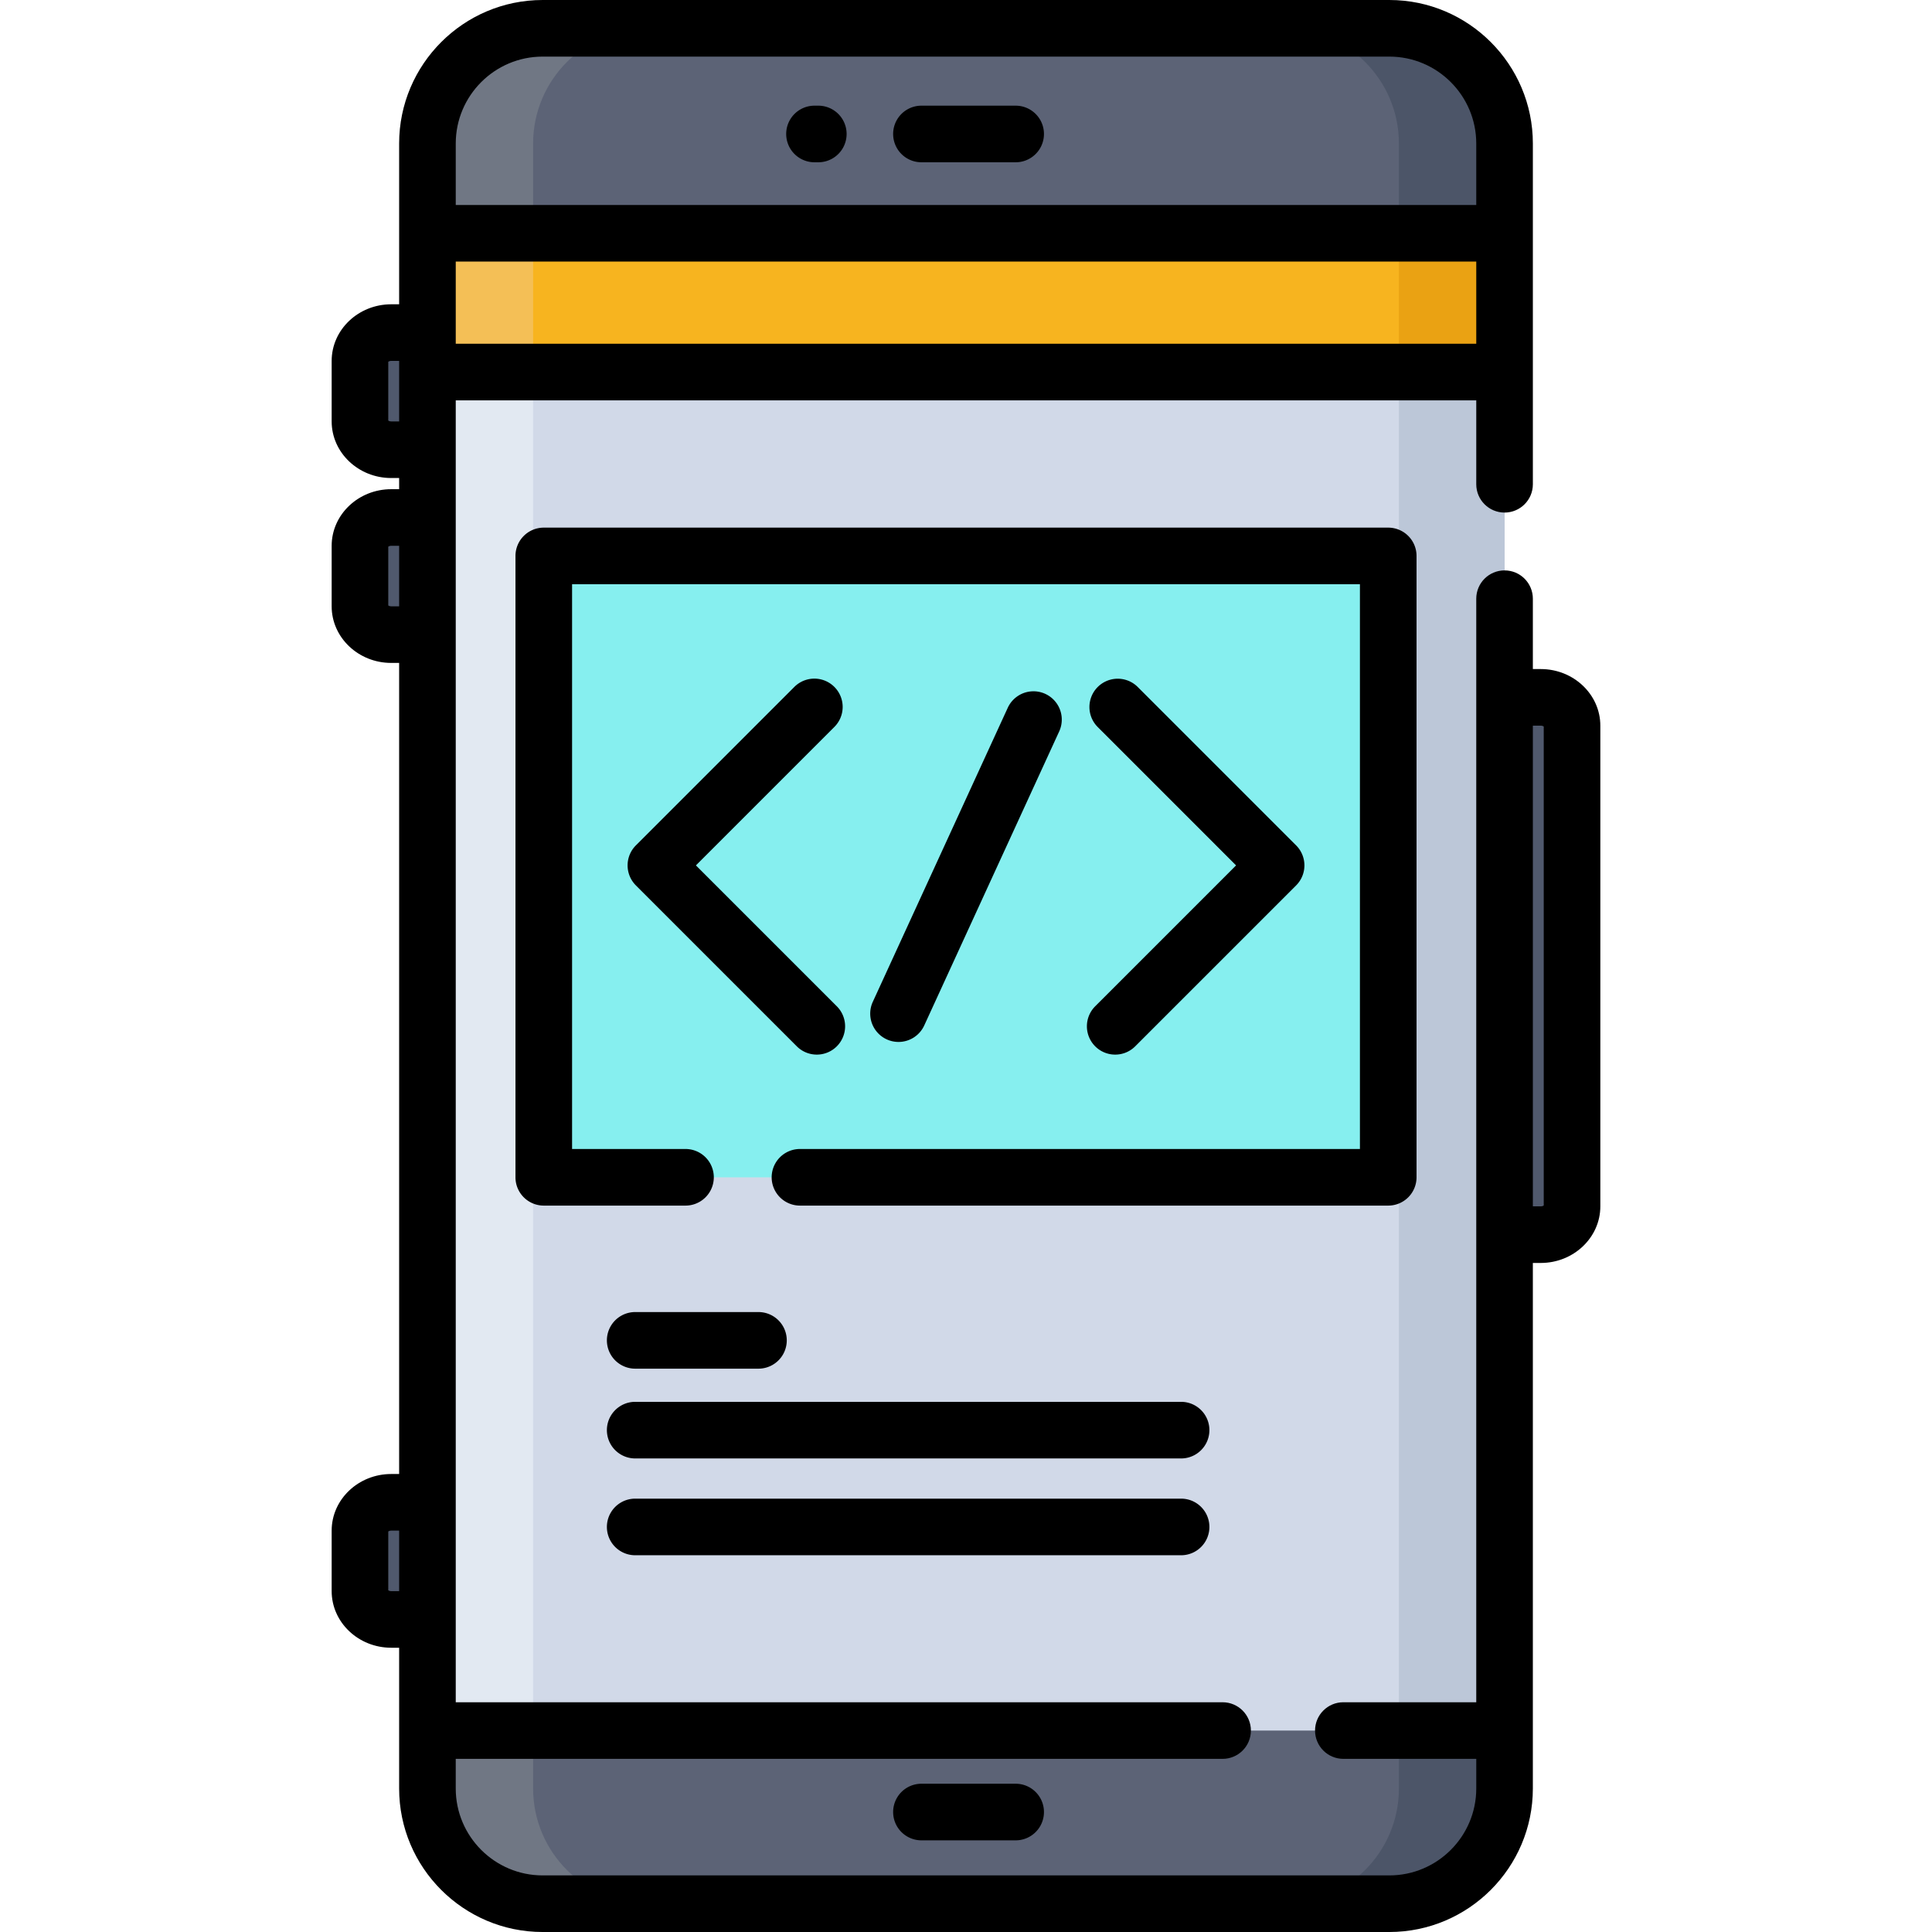
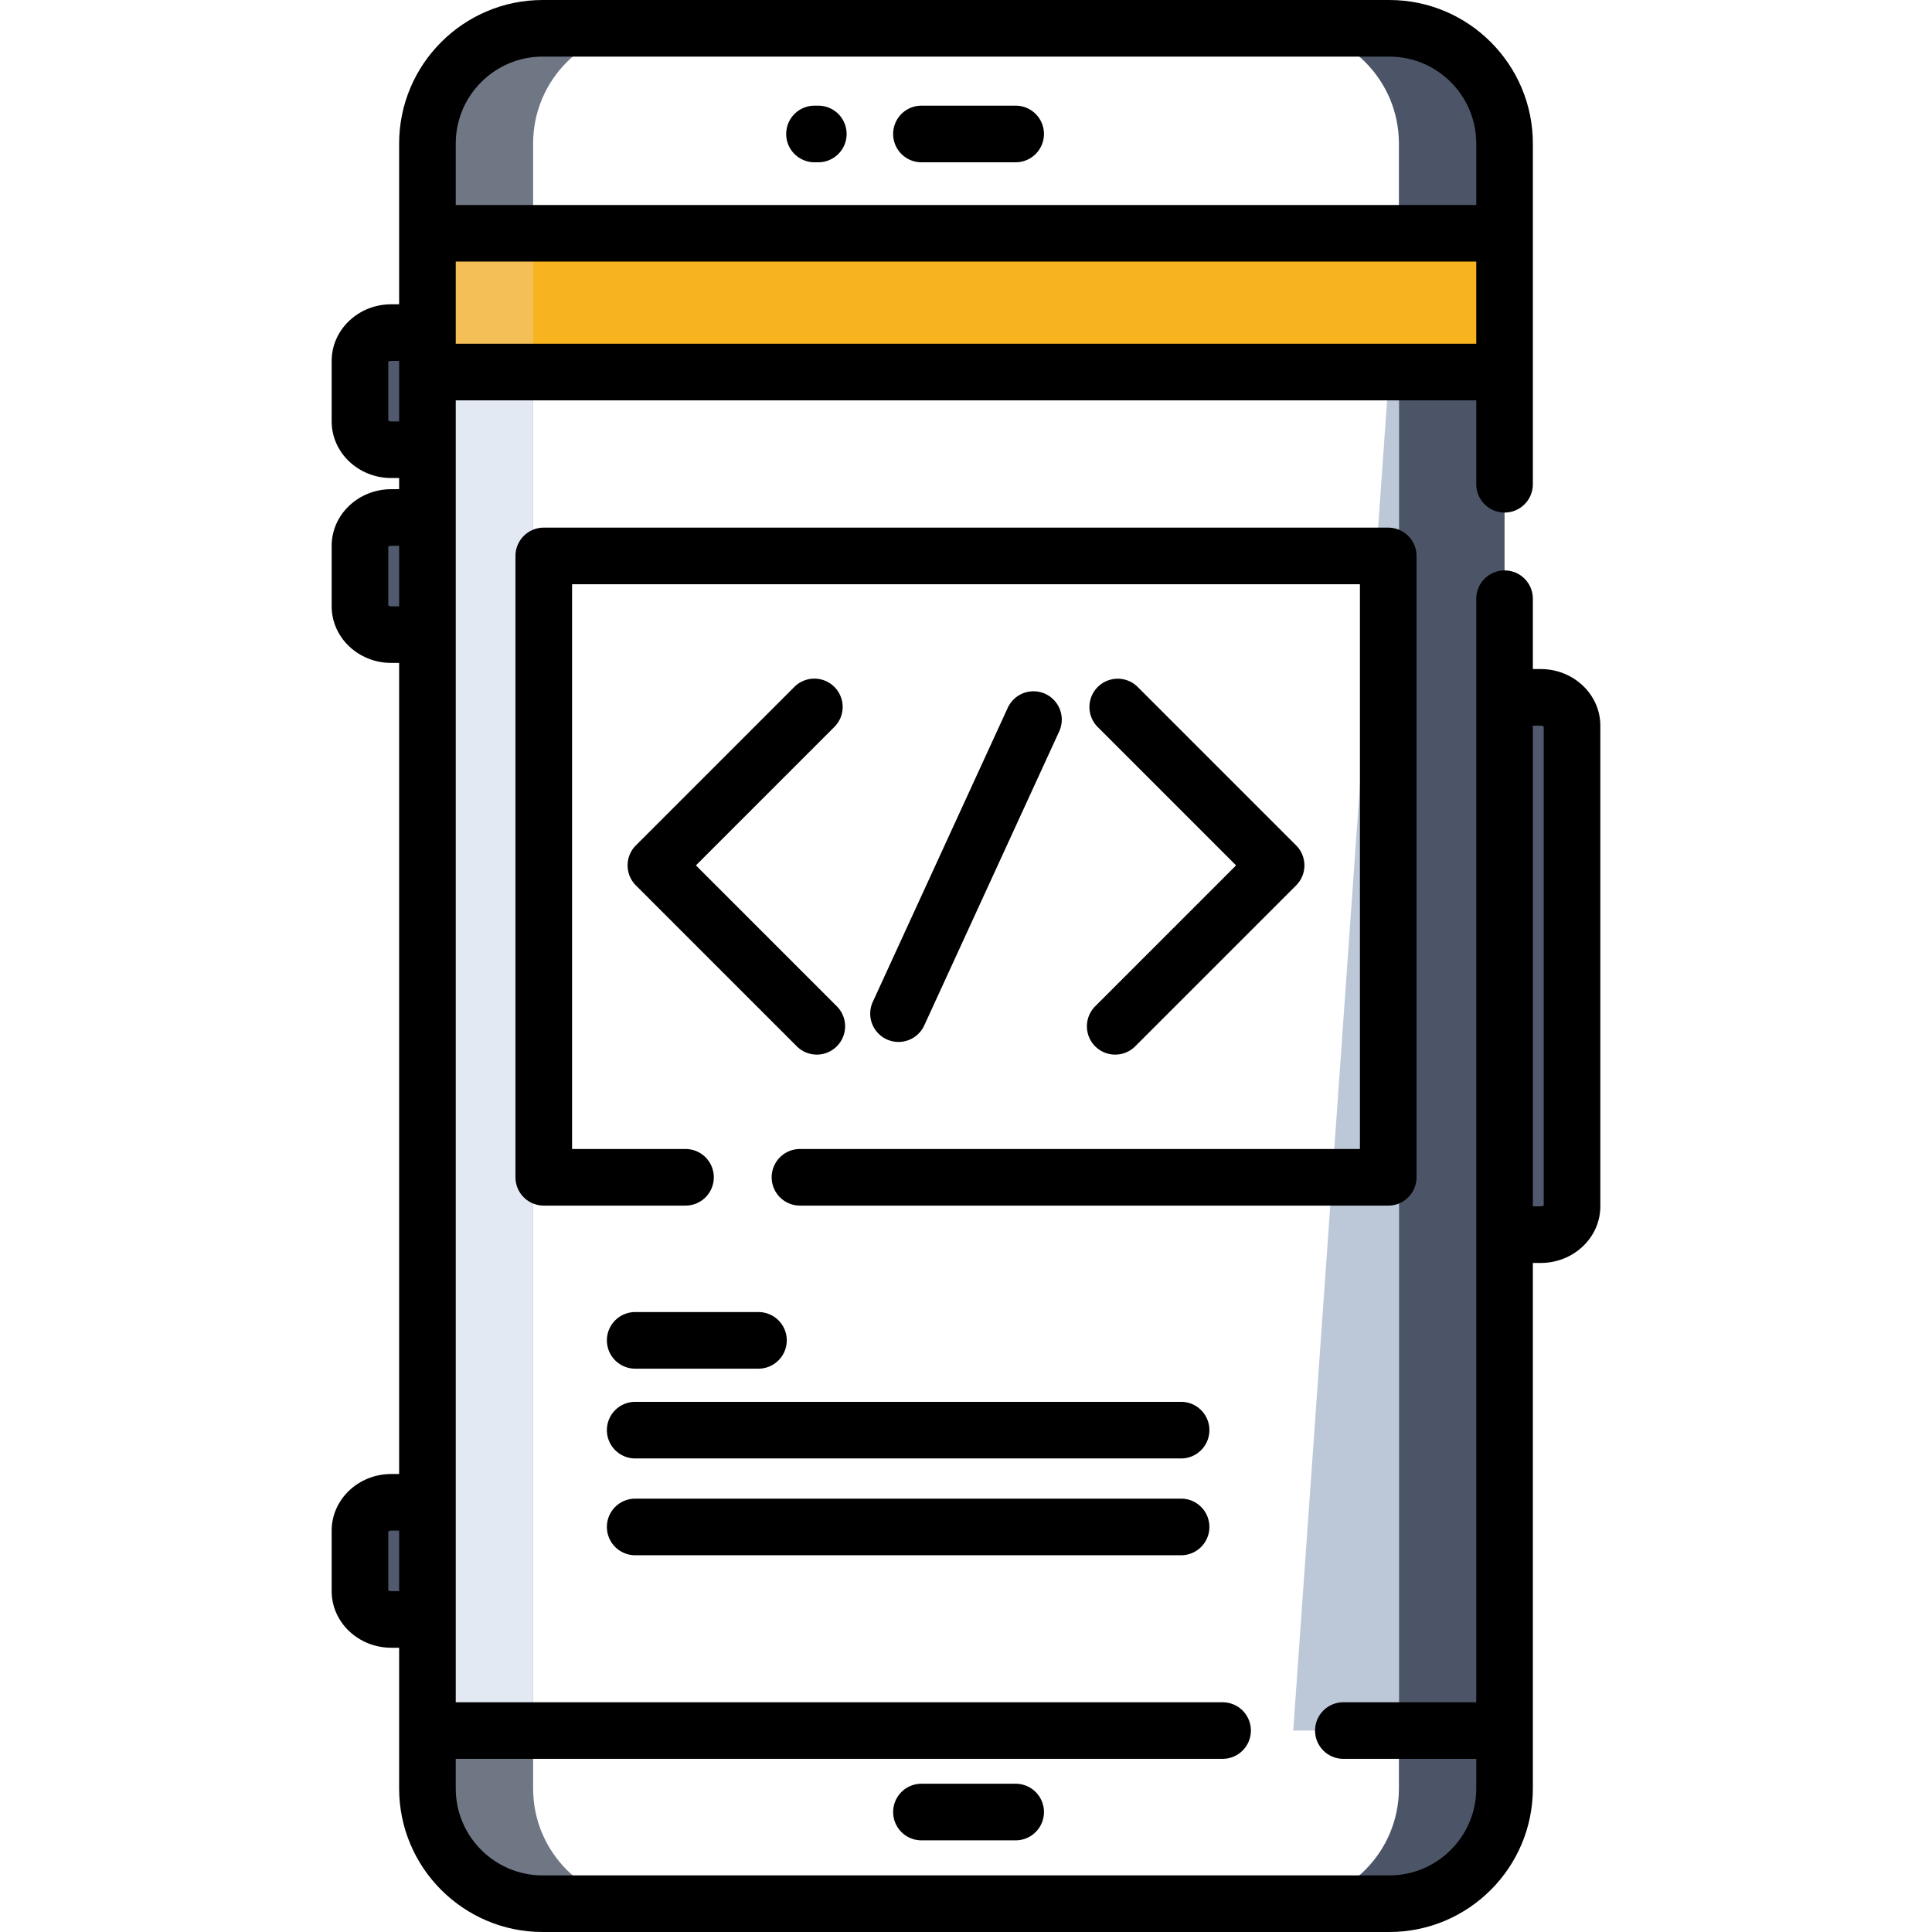
<svg xmlns="http://www.w3.org/2000/svg" viewBox="0 0 511.998 511.998" style="enable-background:new 0 0 511.998 511.998" xml:space="preserve">
-   <path style="fill:#5c6376" d="M398.72 38.04v435.92c0 16.87-13.67 30.54-30.53 30.54H143.81c-16.86 0-30.53-13.67-30.53-30.54V38.04c0-16.87 13.67-30.54 30.53-30.54h224.38c16.859 0 30.53 13.67 30.53 30.54z" />
  <path style="fill:#4c5568" d="M398.723 38.04v435.92c0 16.87-13.67 30.54-30.53 30.54h-28c16.86 0 30.53-13.67 30.53-30.54V38.04c0-16.87-13.67-30.54-30.53-30.54h28c16.86 0 30.53 13.67 30.53 30.54z" />
  <path style="fill:#707784" d="M171.81 504.5h-28c-16.86 0-30.53-13.67-30.53-30.54V38.04c0-16.87 13.67-30.54 30.53-30.54h28c-16.86 0-30.53 13.67-30.53 30.54v435.92c0 16.87 13.669 30.54 30.53 30.54z" />
-   <path style="fill:#d1d9e8" d="M113.28 61.82h285.44v396.79H113.28z" />
  <path style="fill:#e2e9f2" d="M113.28 61.822h28v396.79h-28z" />
-   <path style="fill:#bcc7d8" d="M370.72 61.82h28v396.79h-28z" />
+   <path style="fill:#bcc7d8" d="M370.72 61.82v396.79h-28z" />
  <path style="fill:#f7b41f" d="M113.28 61.822h285.45v36.777H113.28z" />
-   <path style="fill:#eaa213" d="M370.72 61.822h28v36.777h-28z" />
  <path style="fill:#f4bf56" d="M113.28 61.822h28v36.777h-28z" />
  <path style="fill:#50596d" d="M398.723 184.807h9.593c4.578 0 8.289 3.361 8.289 7.507v127.371c0 4.146-3.711 7.507-8.289 7.507h-9.593V184.807zM113.277 119.182h-9.593c-4.578 0-8.289-3.361-8.289-7.507V95.647c0-4.146 3.711-7.507 8.289-7.507h9.593v31.042zM113.277 168.182h-9.593c-4.578 0-8.289-3.361-8.289-7.507v-16.027c0-4.146 3.711-7.507 8.289-7.507h9.593v31.041zM113.277 429.167h-9.593c-4.578 0-8.289-3.361-8.289-7.507v-16.027c0-4.146 3.711-7.507 8.289-7.507h9.593v31.041z" />
-   <path style="fill:#86efef" d="M144.109 147.33h223.79V312h-223.79z" />
  <path d="M408.316 177.307h-2.094v-18.646c0-4.142-3.357-7.5-7.5-7.5s-7.5 3.358-7.5 7.5v292.452H356c-4.143 0-7.5 3.358-7.5 7.5s3.357 7.5 7.5 7.5h35.223v7.852c0 12.702-10.333 23.035-23.035 23.035H143.811c-12.702 0-23.036-10.333-23.036-23.035v-7.852H324c4.143 0 7.5-3.358 7.5-7.5s-3.357-7.5-7.5-7.5H120.777V106.1h270.446v22.234c0 4.142 3.357 7.5 7.5 7.5s7.5-3.358 7.5-7.5V38.035C406.223 17.063 389.16 0 368.188 0H143.811c-20.973 0-38.036 17.063-38.036 38.035V80.64h-2.093c-8.706 0-15.789 6.732-15.789 15.007v16.027c0 8.275 7.083 15.007 15.789 15.007h2.093v2.958h-2.093c-8.706 0-15.789 6.732-15.789 15.007v16.027c0 8.275 7.083 15.007 15.789 15.007h2.093v214.944h-2.093c-8.706 0-15.789 6.732-15.789 15.007v16.027c0 8.275 7.083 15.007 15.789 15.007h2.093v37.298c0 20.973 17.063 38.035 38.036 38.035h224.375c20.973 0 38.035-17.063 38.035-38.035v-139.27h2.094c8.706 0 15.789-6.732 15.789-15.007V192.314c.001-8.274-7.082-15.007-15.788-15.007zM120.777 91.1V69.322h270.446V91.1H120.777zM143.811 15h224.375c12.702 0 23.035 10.333 23.035 23.035v16.287H120.777V38.035c0-12.702 10.332-23.035 23.034-23.035zm-40.127 96.682c-.409 0-.668-.135-.789-.226v-15.59c.121-.091.38-.226.789-.226h2.093v16.042h-2.093zm0 49c-.409 0-.668-.135-.789-.226v-15.589c.121-.091.38-.226.789-.226h2.093v16.042h-2.093v-.001zm0 260.985c-.409 0-.668-.134-.789-.226v-15.589c.121-.092.38-.226.789-.226h2.093v16.041h-2.093zm305.421-102.2c-.12.091-.38.226-.789.226h-2.094V192.307h2.094c.409 0 .669.135.789.226v126.934z" />
  <path d="M244.19 43.005h24.968c4.143 0 7.5-3.358 7.5-7.5s-3.357-7.5-7.5-7.5H244.19a7.5 7.5 0 0 0 0 15zM215.849 43.005h1.012a7.5 7.5 0 0 0 0-15h-1.012a7.5 7.5 0 0 0 0 15zM244.19 472.707a7.5 7.5 0 0 0 0 15h24.968c4.143 0 7.5-3.358 7.5-7.5s-3.357-7.5-7.5-7.5H244.19zM221.117 182.039a7.5 7.5 0 0 0-10.606 0l-41.995 41.995a7.5 7.5 0 0 0 0 10.606l42.642 42.642a7.478 7.478 0 0 0 5.303 2.197 7.474 7.474 0 0 0 5.303-2.197 7.5 7.5 0 0 0 0-10.606l-37.339-37.339 36.691-36.692a7.498 7.498 0 0 0 .001-10.606zM290.234 277.283a7.476 7.476 0 0 0 5.304 2.197 7.478 7.478 0 0 0 5.304-2.197l42.643-42.642a7.5 7.5 0 0 0 0-10.606L301.49 182.04a7.5 7.5 0 0 0-10.607 10.606l36.692 36.692-37.34 37.339a7.502 7.502 0 0 0-.001 10.606zM238.113 276.124a7.501 7.501 0 0 0 6.821-4.374l35.764-77.922a7.5 7.5 0 0 0-13.633-6.257l-35.764 77.922a7.5 7.5 0 0 0 3.688 9.945 7.459 7.459 0 0 0 3.124.686zM168.332 362.708H201a7.5 7.5 0 0 0 0-15h-32.667a7.5 7.5 0 0 0-.001 15zM313 371.5H168.332a7.5 7.5 0 0 0 0 15H313c4.143 0 7.5-3.358 7.5-7.5s-3.357-7.5-7.5-7.5zM313 397.155H168.332a7.5 7.5 0 0 0 0 15H313c4.143 0 7.5-3.358 7.5-7.5s-3.357-7.5-7.5-7.5z" />
  <path d="M375.395 311.994V147.328a7.5 7.5 0 0 0-7.5-7.5h-223.79a7.5 7.5 0 0 0-7.5 7.5v164.667a7.5 7.5 0 0 0 7.5 7.5h37.561a7.5 7.5 0 0 0 0-15h-30.061V154.828h208.789v149.667H212a7.5 7.5 0 0 0 0 15h155.895a7.502 7.502 0 0 0 7.5-7.501z" />
</svg>